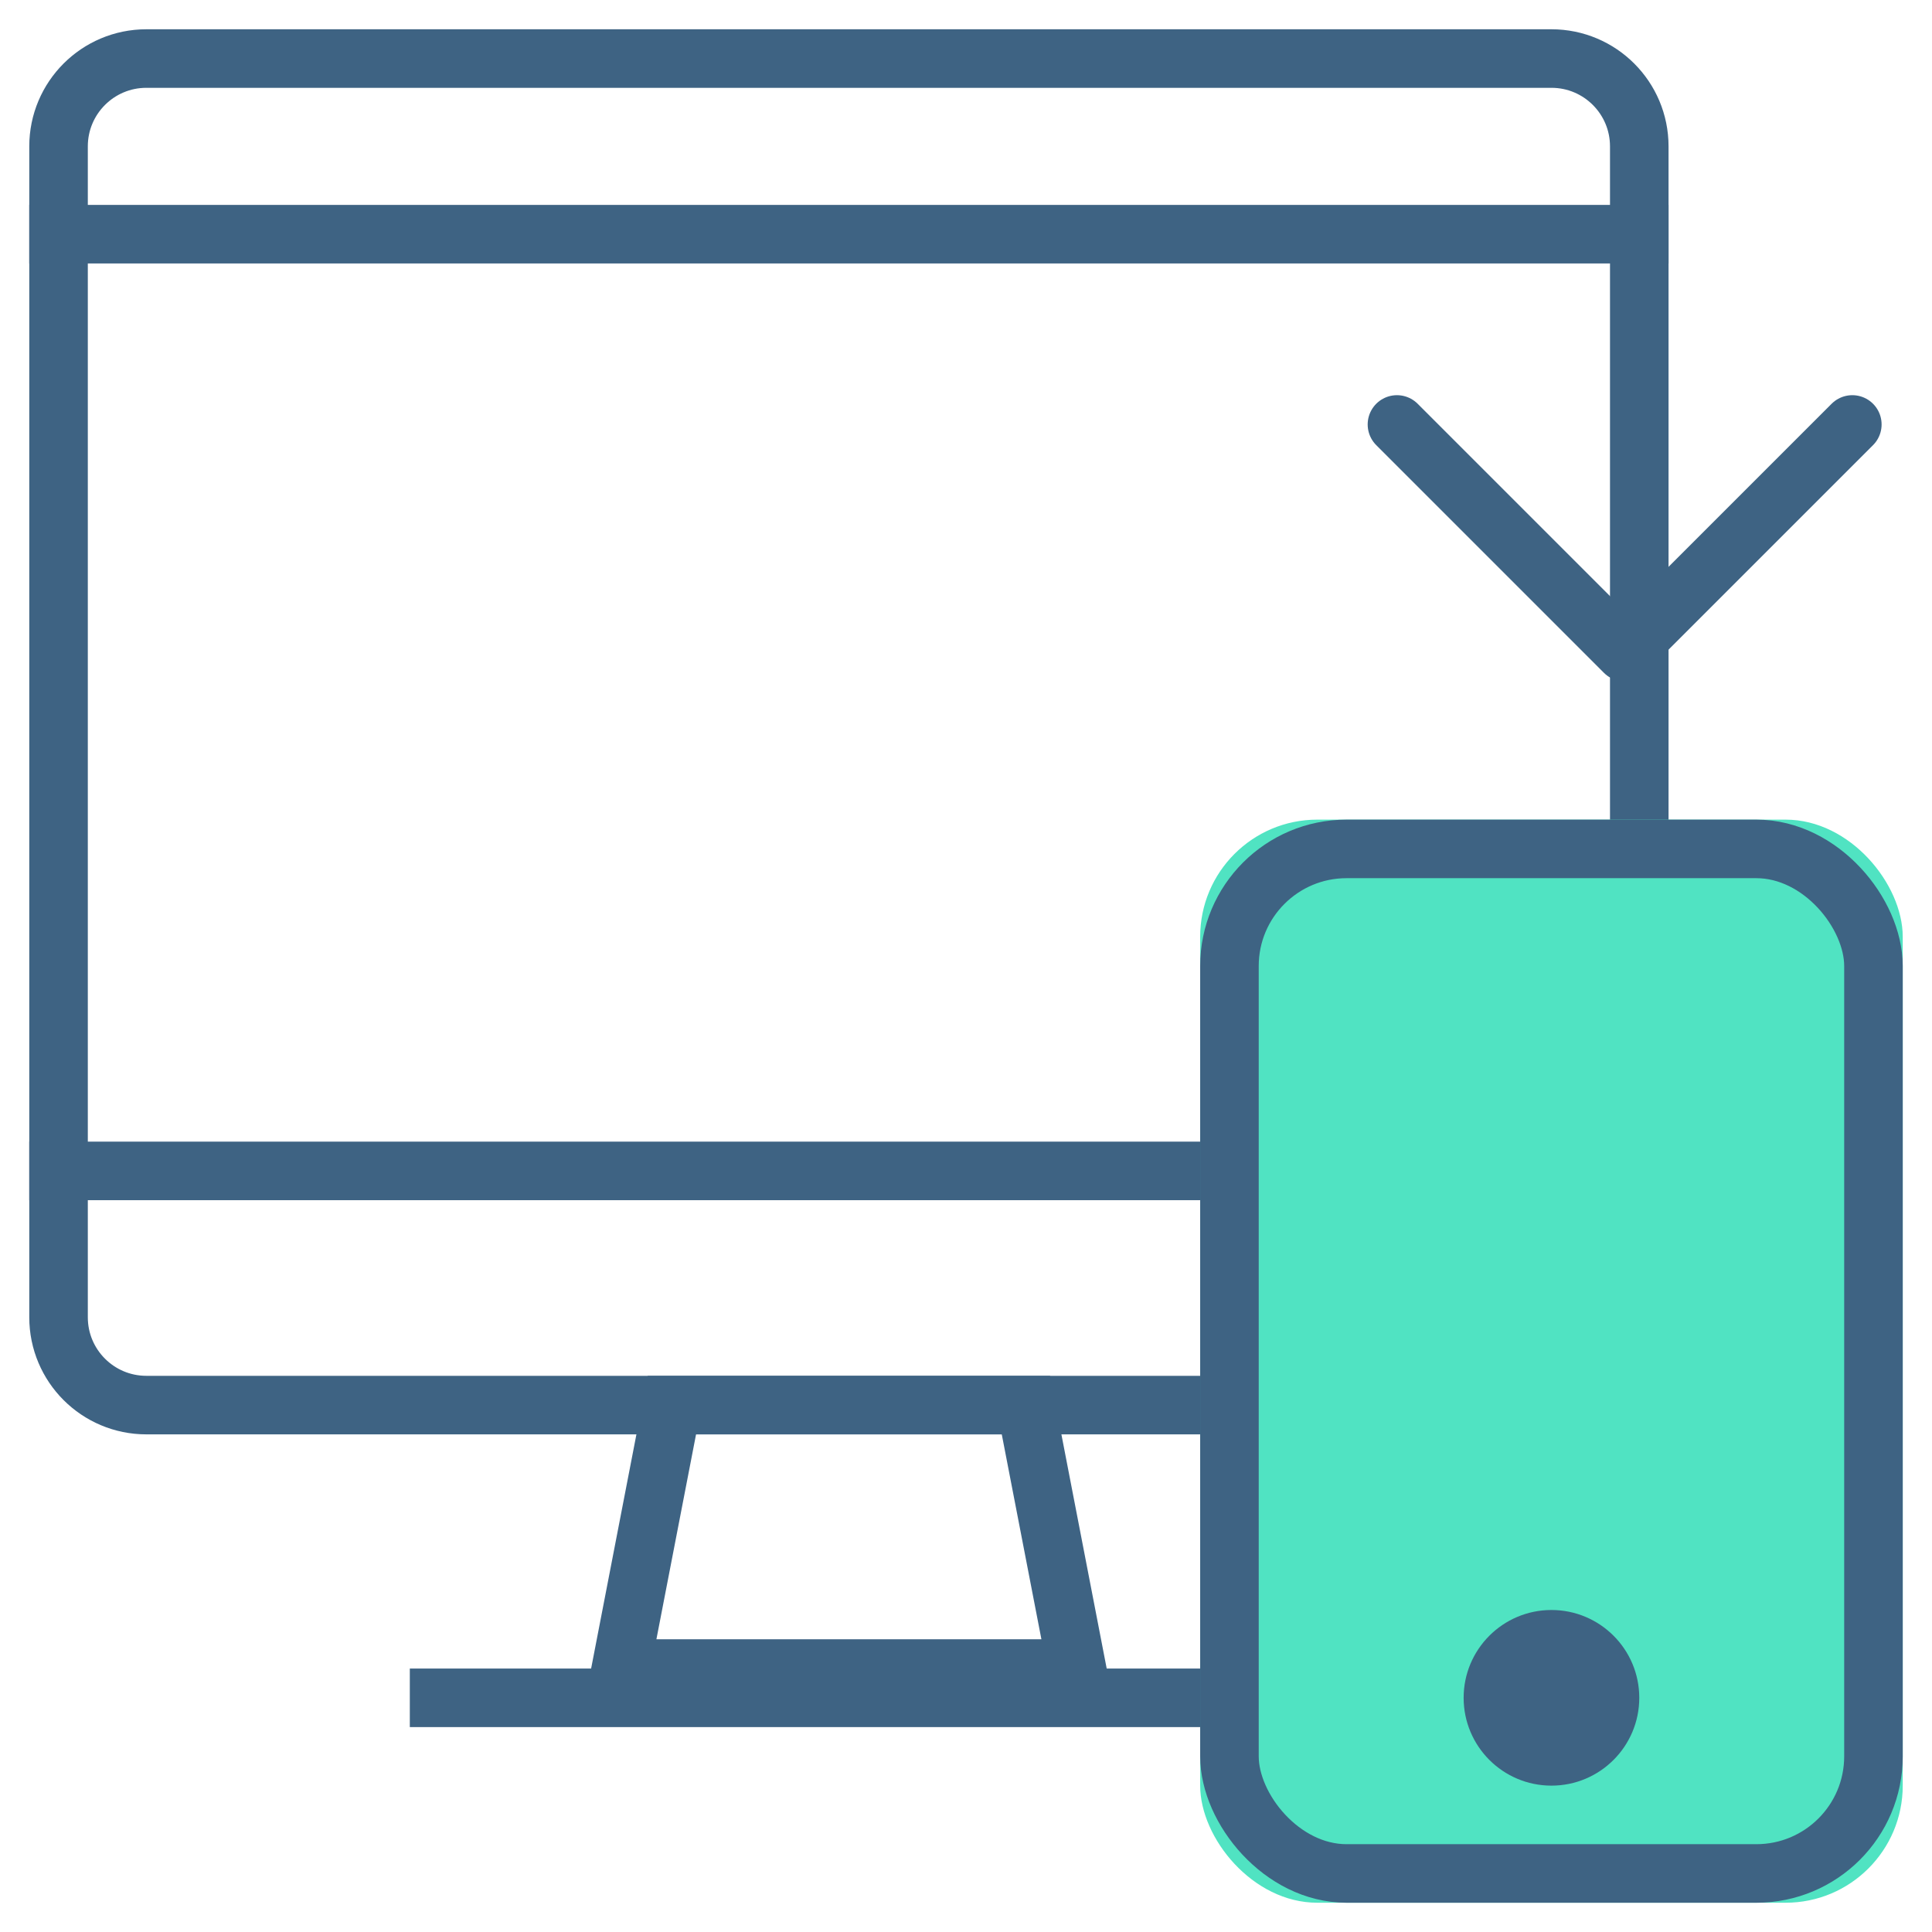
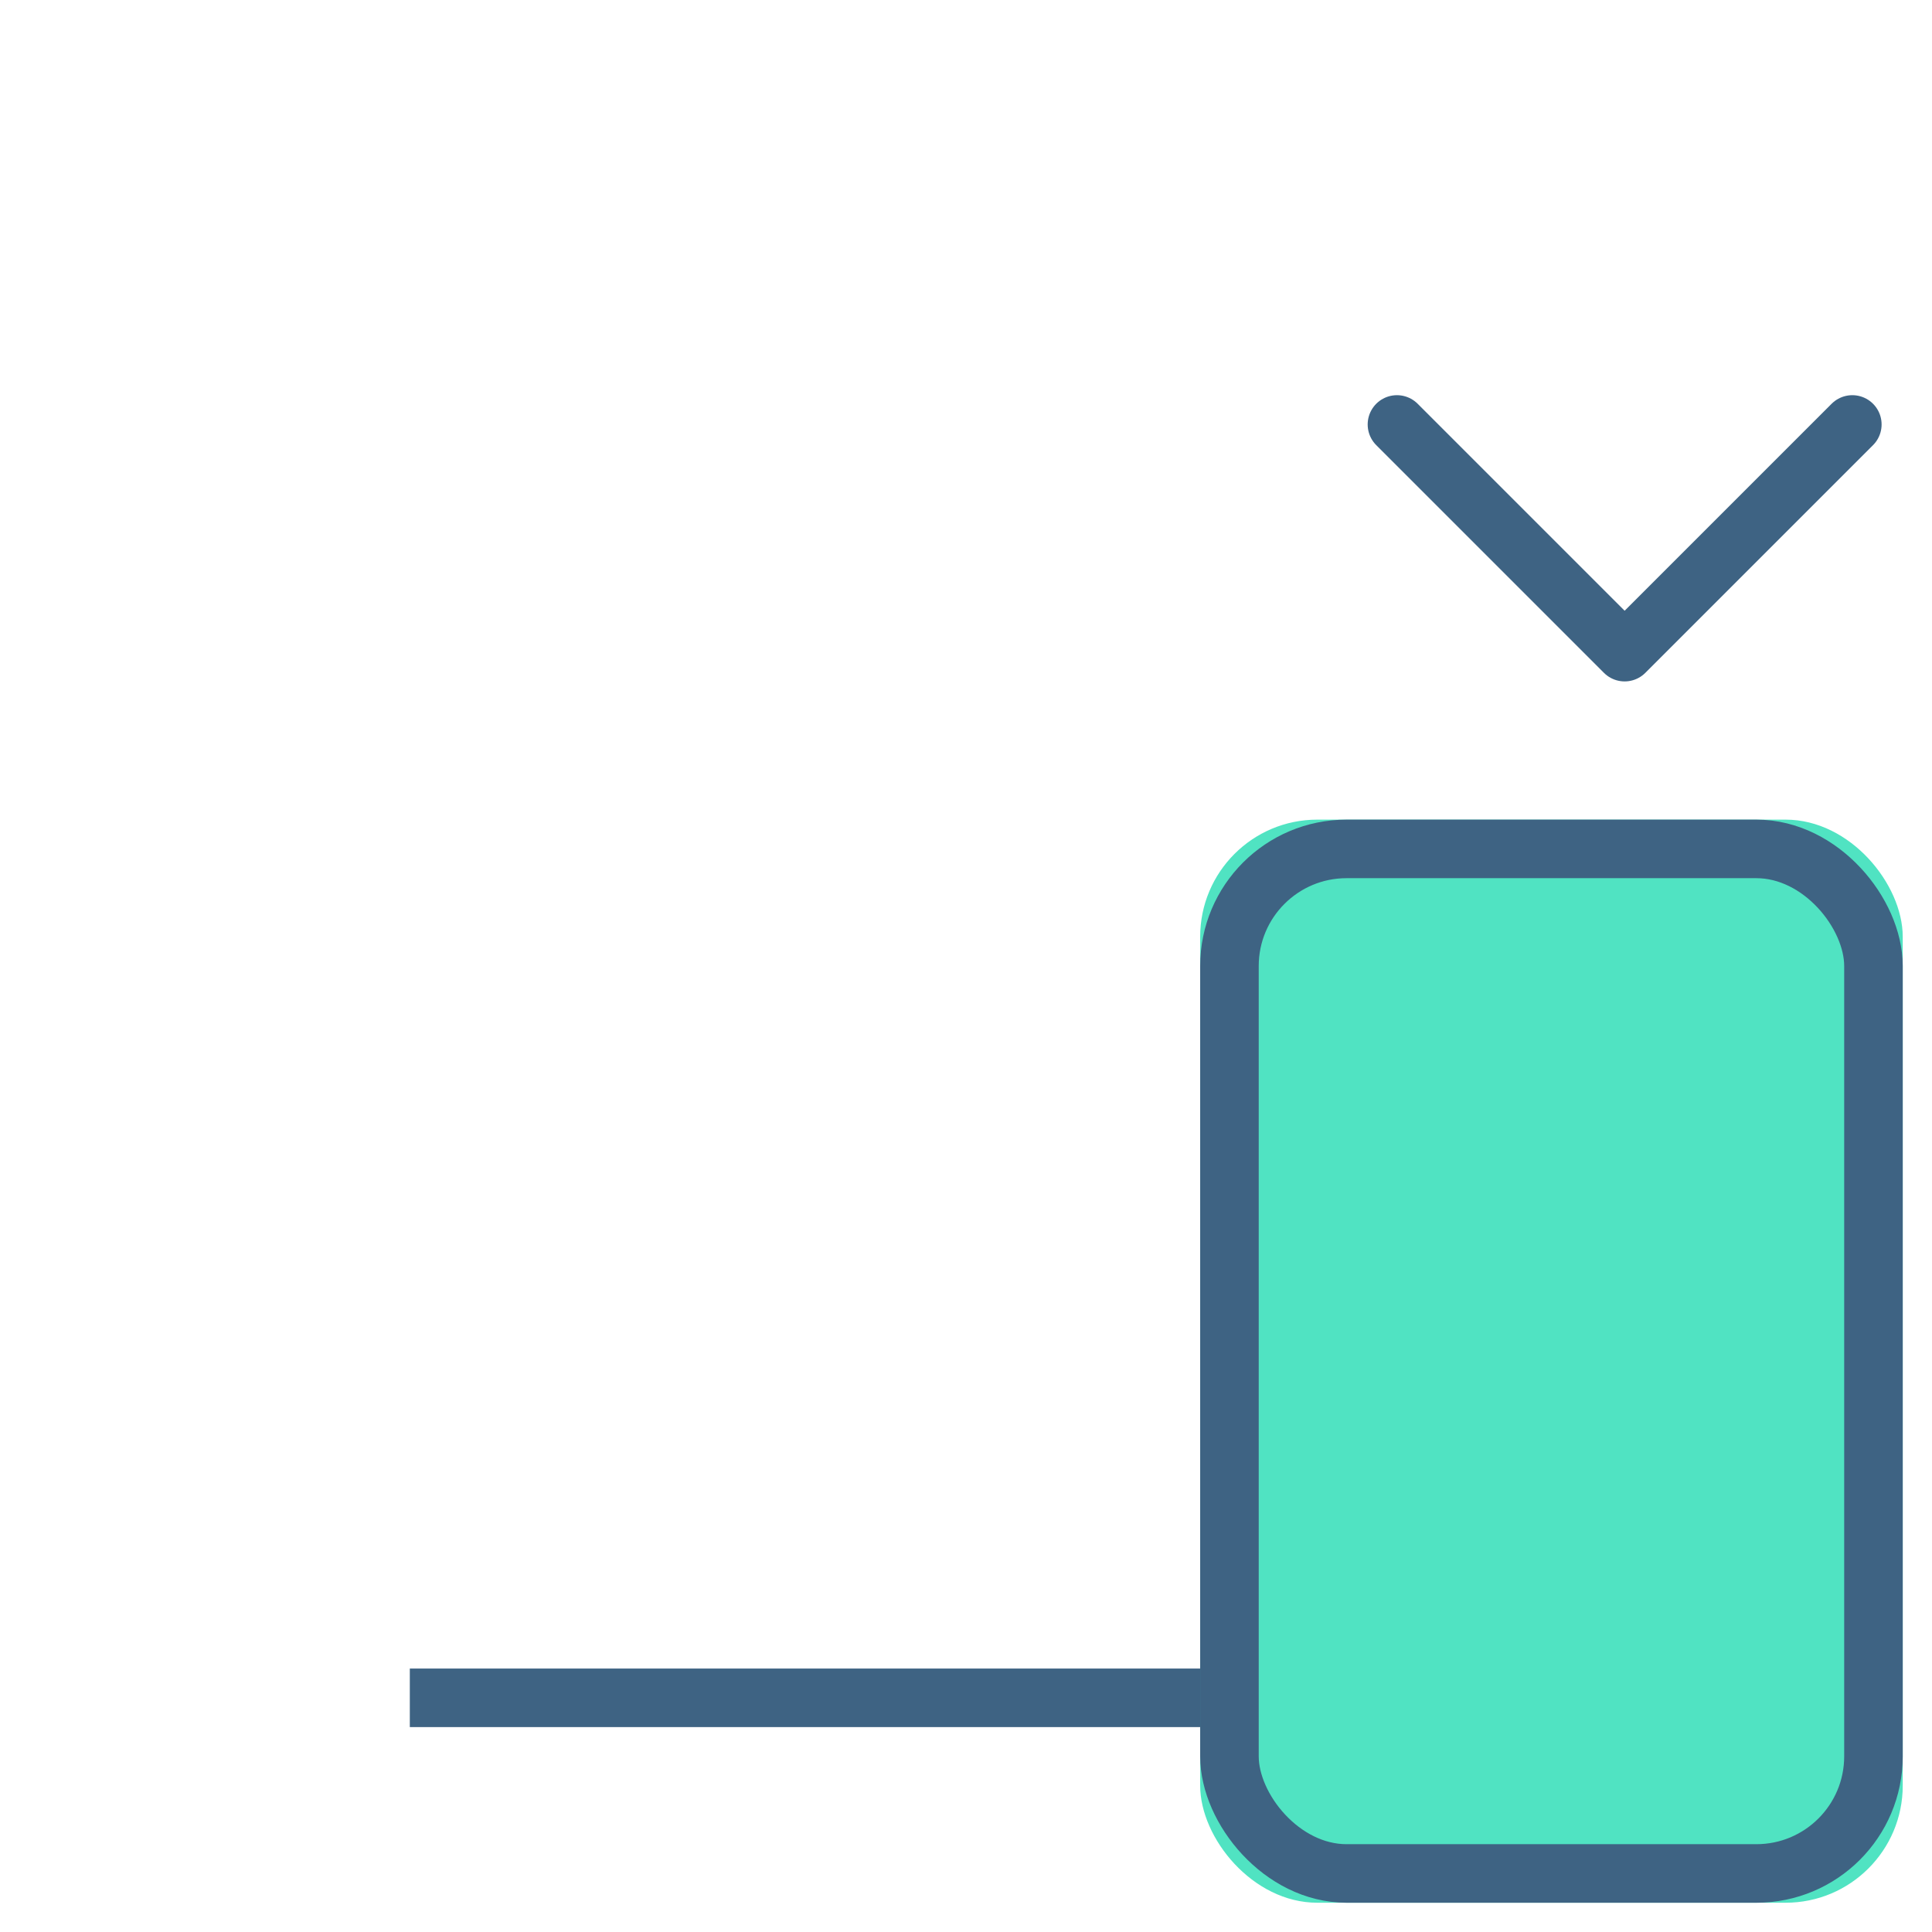
<svg xmlns="http://www.w3.org/2000/svg" xmlns:xlink="http://www.w3.org/1999/xlink" width="66px" height="66px" viewBox="0 0 66 66" version="1.1">
  <title>Icon/Responsive</title>
  <desc>Created with Sketch.</desc>
  <defs>
    <rect id="path-1" x="40" y="27" width="24" height="37" rx="4" />
  </defs>
  <g id="Symbols" stroke="none" stroke-width="1" fill="none" fill-rule="evenodd">
    <g id="Icon/Responsive">
      <g id="Group" transform="translate(1, 1)">
-         <path d="M55,44 L55,4 C55,2.343 53.657,1 52,1 L4,1 C2.343,1 1,2.343 1,4 L1,44 C1,45.657 2.343,47 4,47 L52,47 C53.657,47 55,45.657 55,44 Z" id="Rectangle" stroke="#3E6383" stroke-width="2" />
-         <path d="M1,7 L55,7" id="Line" stroke="#3E6383" stroke-width="2" stroke-linecap="square" />
-         <path d="M1,39 L55,39" id="Line-Copy" stroke="#3E6383" stroke-width="2" stroke-linecap="square" />
        <path d="M14,57 L42,57" id="Line-Copy-2" stroke="#3E6383" stroke-width="2" stroke-linecap="square" />
-         <path d="M21.953,47 L20.212,56 L35.788,56 L34.047,47 L21.953,47 Z" id="Rectangle-2" stroke="#3E6383" stroke-width="2" />
        <g id="Rectangle-3">
          <use fill="#50E3C2" fill-rule="evenodd" xlink:href="#path-1" />
          <rect stroke="#3E6383" stroke-width="2" x="41" y="28" width="22" height="35" rx="4" />
        </g>
-         <circle id="Oval" fill="#3E6383" cx="52" cy="57" r="3" />
        <polyline id="Path-2" stroke="#3E6383" stroke-width="2" stroke-linecap="round" stroke-linejoin="round" transform="translate(54.5, 13.5) rotate(-45) translate(-54.5, -13.5) " points="49 8 49 19 60 19" />
      </g>
    </g>
  </g>
</svg>